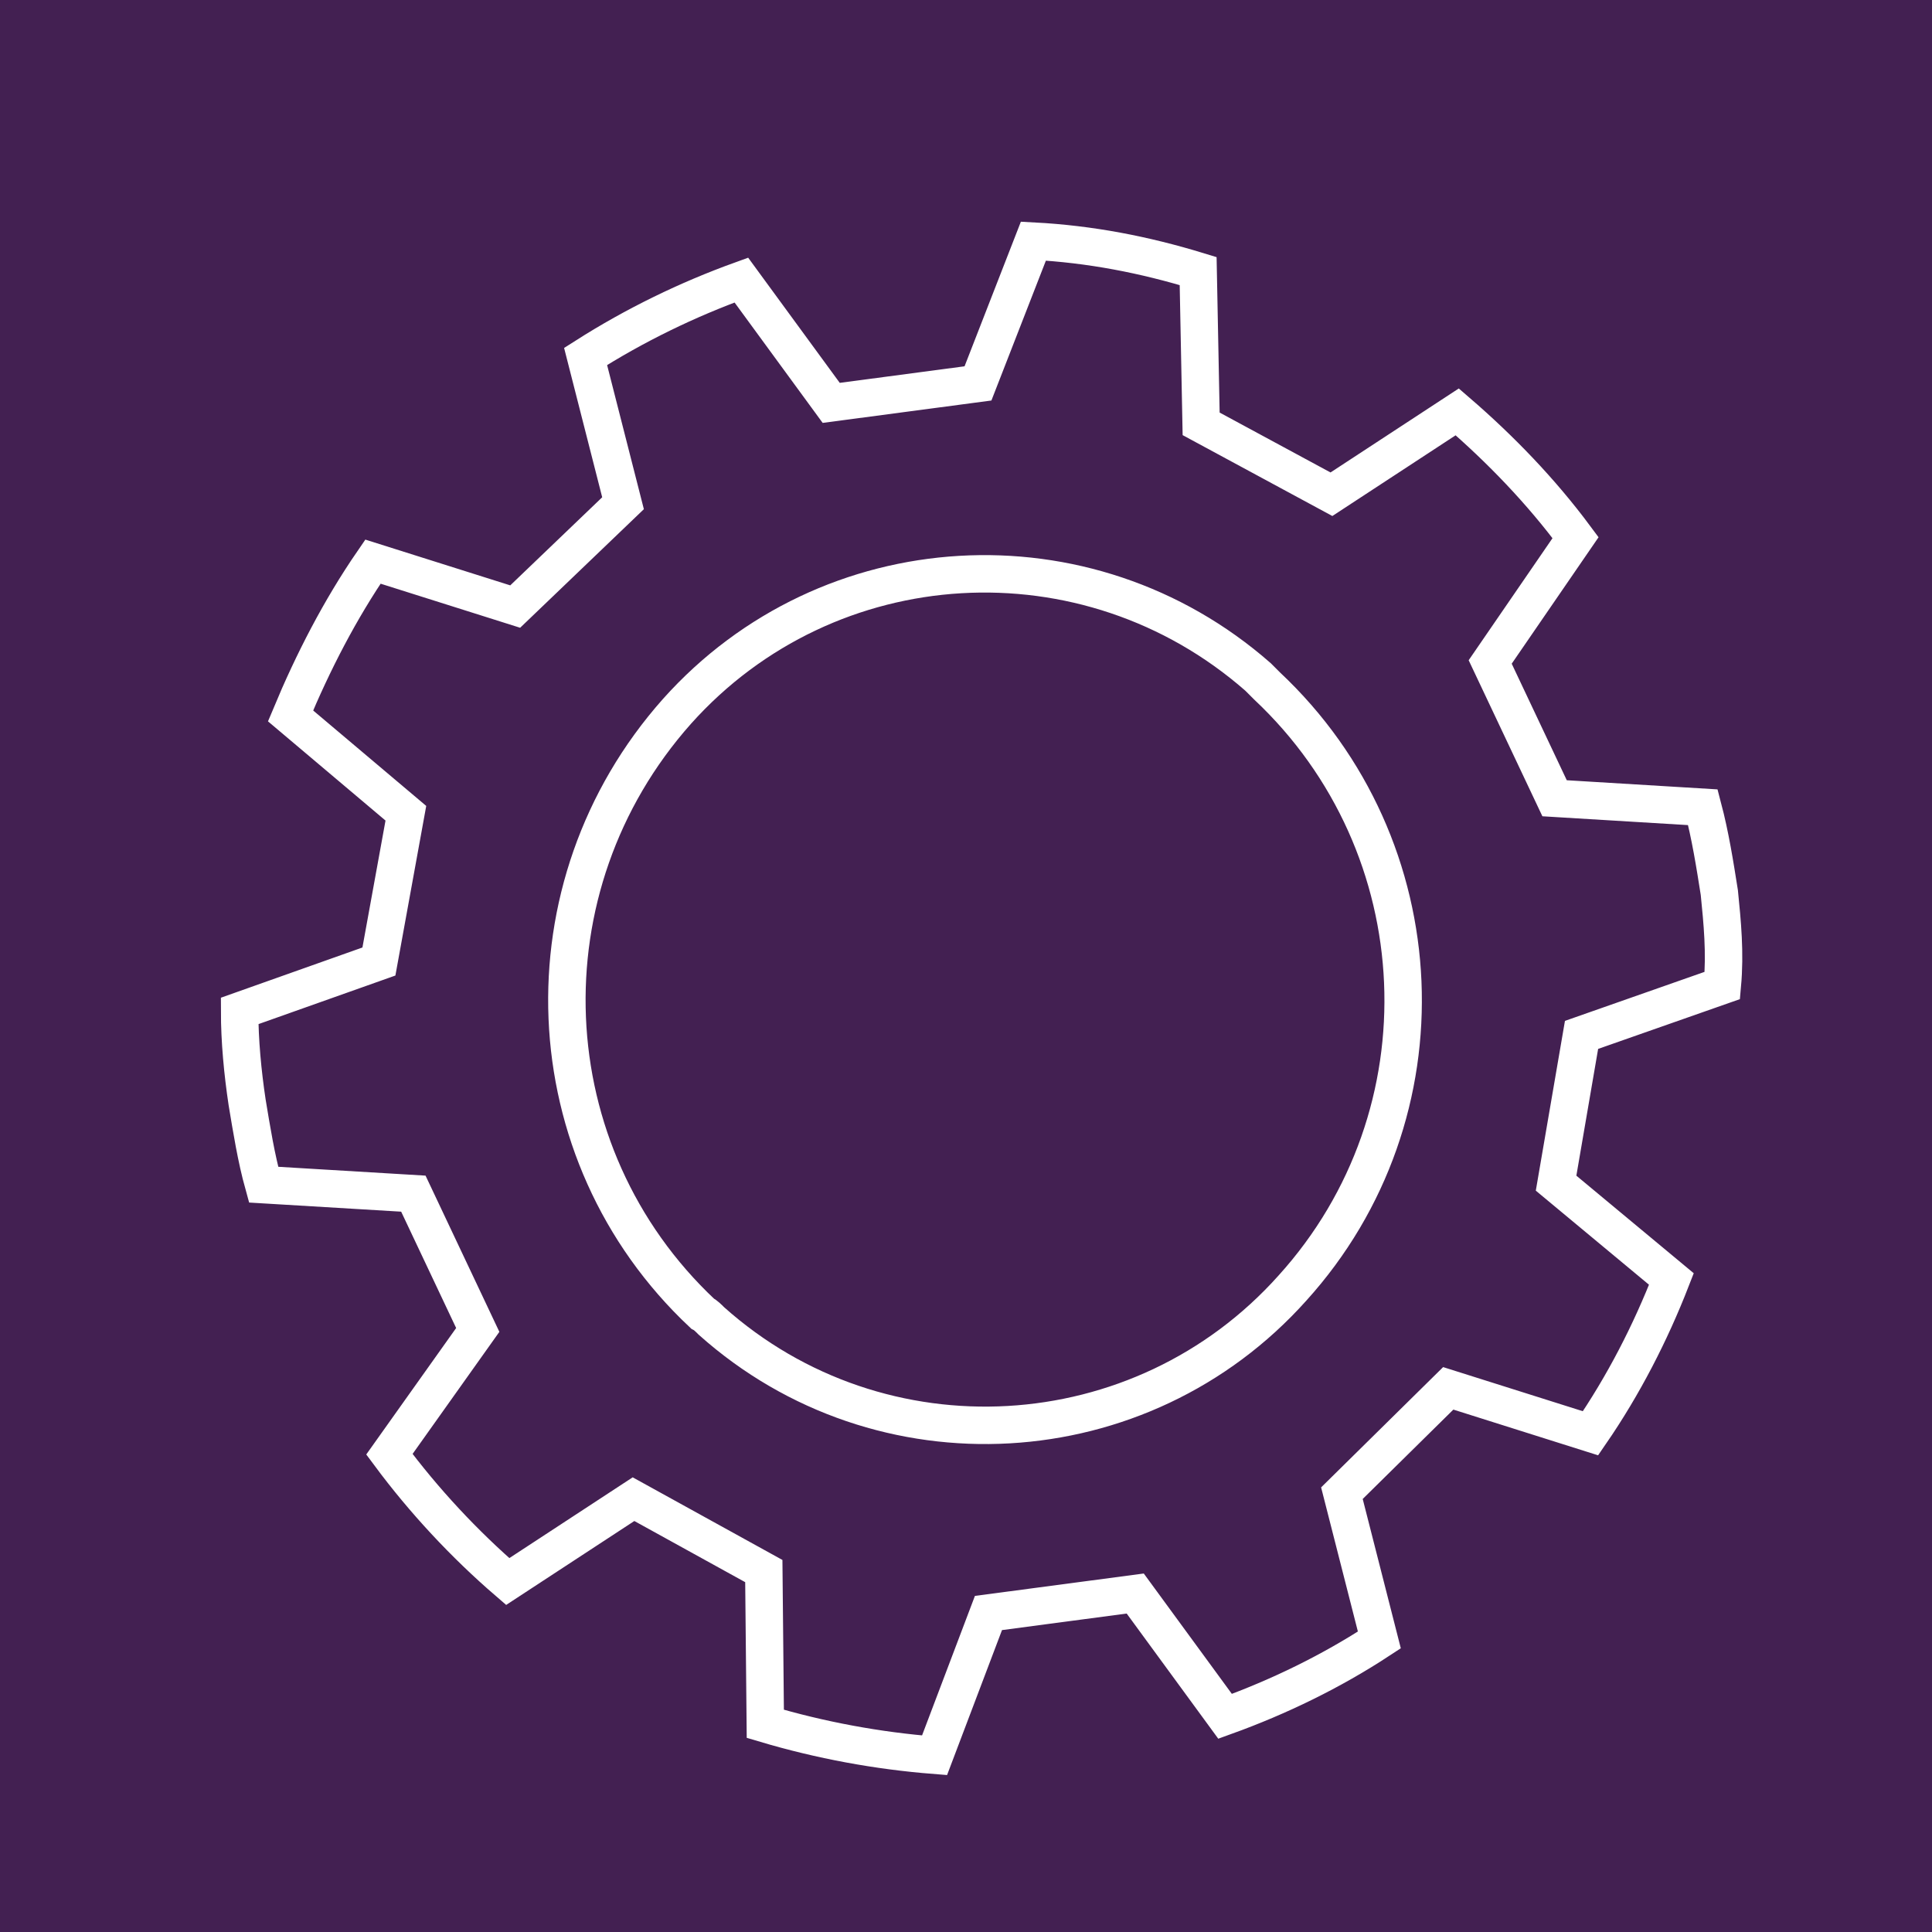
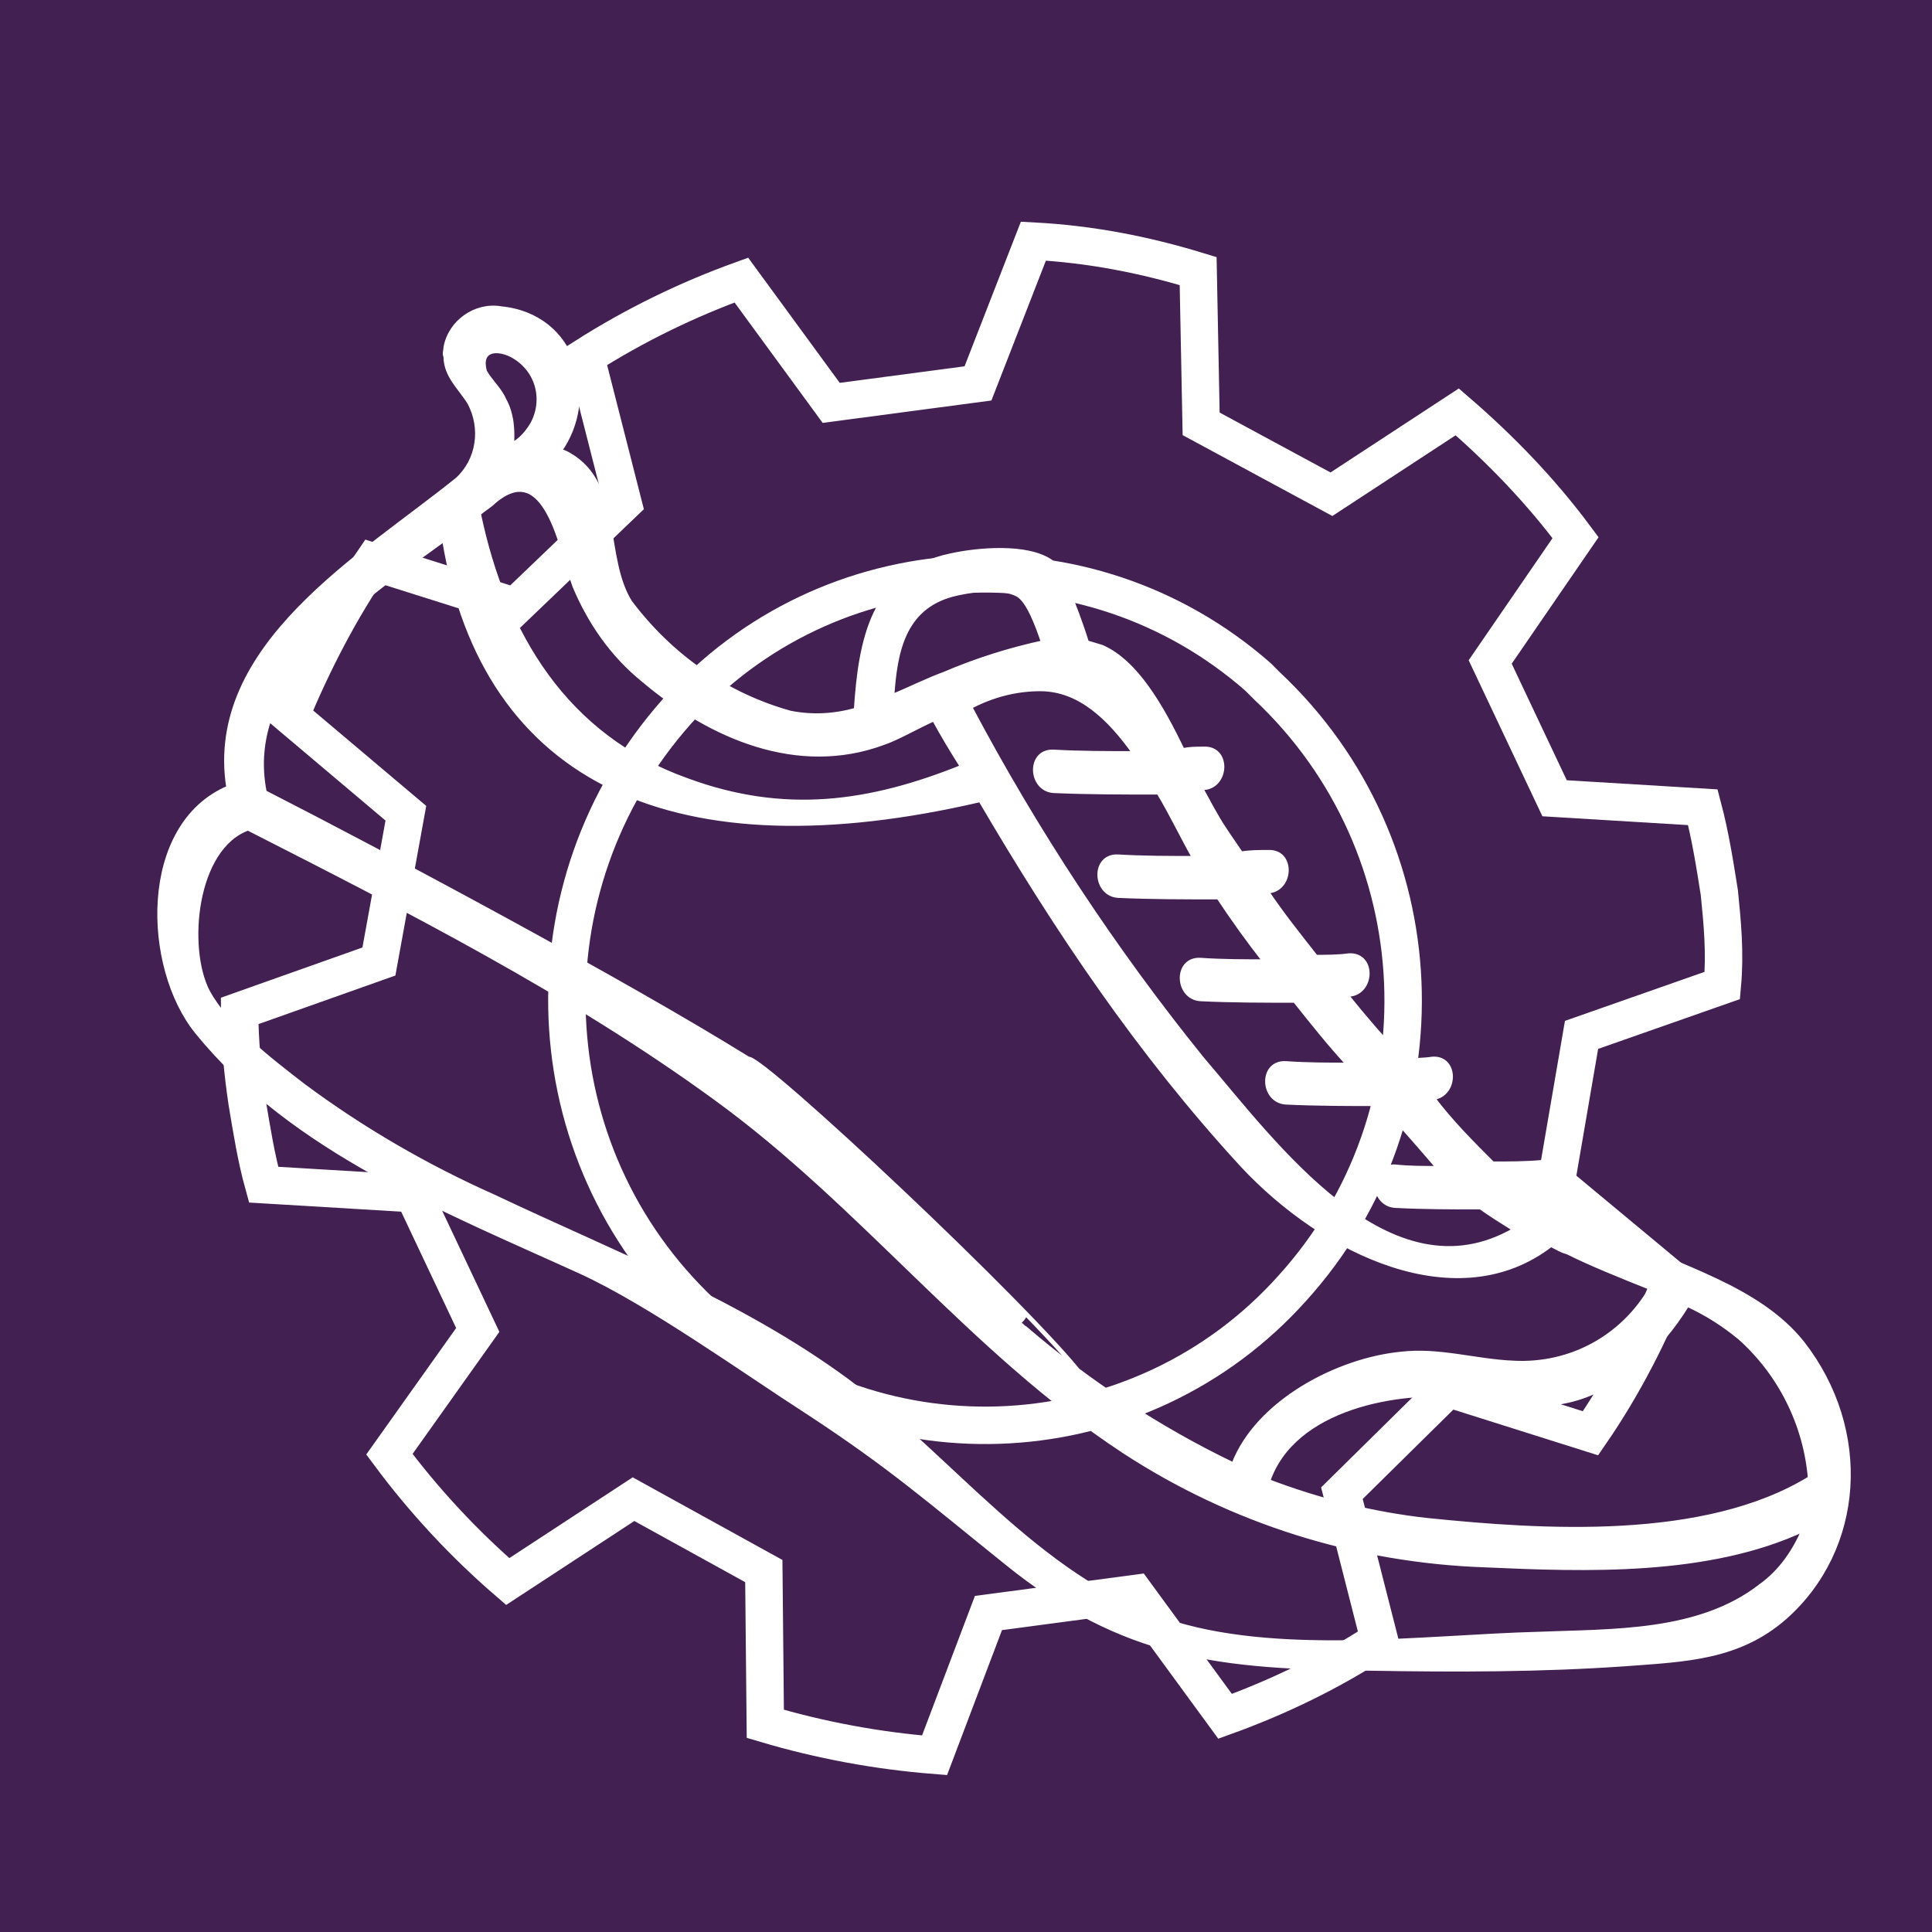
<svg xmlns="http://www.w3.org/2000/svg" version="1.1" x="0px" y="0px" viewBox="0 0 129 129" style="enable-background:new 0 0 129 129;" xml:space="preserve">
  <style type="text/css">
	.st0{fill:#432052;}
	.st1{fill:#FFFFFF;stroke:#FFFFFF;stroke-width:0.3;stroke-miterlimit:10;}
	.st2{display:none;}
	.st3{display:inline;fill:none;stroke:#FFFFFF;stroke-width:2.5;stroke-miterlimit:10;}
	.st4{fill:none;stroke:#FFFFFF;stroke-width:2.5;stroke-miterlimit:10;}
</style>
  <g id="Ebene_1">
    <rect class="st0" width="129" height="129" />
    <g id="Gruppe_162261" transform="translate(-456.839 -1152.997)">
      <path id="Pfad_185" class="st1" d="M577.2,1242.7c-3-3.8-8.5-5.1-12.5-7.2c-1.5-0.8-3.2-1.5-4.7-2.4c1.5-0.3,1.4-2.6-0.2-2.5    c-1.1,0.1-2.2,0.1-3.3,0.1c-1.4-1.4-2.8-2.8-4-4.4c1.6-0.2,1.6-2.7,0-2.6c-0.7,0.1-1.4,0.1-2,0.1c-1.3-1.4-2.6-2.9-3.8-4.4    c0.1,0,0.1,0,0.2,0c1.6-0.1,1.7-2.7,0-2.6c-0.7,0.1-1.5,0.1-2.2,0.1c-1.1-1.4-2.3-2.9-3.3-4.4c0,0,0.1,0,0.1,0    c1.6-0.1,1.7-2.7,0-2.6c-0.6,0-1.2,0-1.8,0.1c-0.6-0.9-1.2-1.7-1.7-2.6c-0.3-0.5-0.6-1.1-1-1.8c0.1,0,0.1,0,0.2,0    c1.6-0.1,1.7-2.7,0-2.6c-0.5,0-0.9,0-1.4,0.1c-1.4-2.9-3.1-5.9-5.4-6.9c-0.3-0.1-0.7-0.2-1-0.3c-0.4-1.3-0.9-2.6-1.4-3.8    c-0.2-0.6-0.5-1.2-1-1.6c-1.6-1.1-4.9-0.8-6.7-0.4c-5.2,1.1-6,5.7-6.3,10.3l0,0c-1.4,0.4-2.9,0.5-4.4,0.2c-4.3-1.2-8-3.8-10.7-7.4    c-1.8-2.9-0.7-7.5-3.7-9.6c-0.3-0.2-0.6-0.4-1-0.5c2.5-3.5,1.1-9-3.9-9.5c-1.7-0.3-3.4,0.9-3.7,2.6c0,0.2-0.1,0.4,0,0.6    c0,1.3,1,2.1,1.6,3.1c0.9,1.7,0.6,3.8-0.8,5.1c0,0,0,0,0,0c-6.3,5.1-16.8,11.1-15.3,20.6c-5.9,2.5-5.6,12-2.1,16.3    c6.4,7.9,16.6,11.9,25.6,16c4.6,2.1,11,6.7,15.2,9.4c5.5,3.6,8.1,5.9,13.2,10c7.9,6.4,14.4,7,24.3,7.1c5.7,0.1,11.4,0.1,17.1-0.3    c4-0.3,7.5-0.4,10.6-3.1C581.2,1256.4,581.7,1248.5,577.2,1242.7z M577.7,1251.7c-7,4.3-17.8,3.6-25.6,2.8    c-3.6-0.4-7.2-1.3-10.6-2.6c1.7-5,8.8-6.2,13.2-5.7c2.1,0.2,4.3,0.8,6.4,0.4c3.5-0.6,6.5-3.4,8.4-6.5c1.3,0.6,2.4,1.3,3.5,2.2    C575.7,1244.7,577.4,1248.1,577.7,1251.7z M532.6,1203.3c-1.8,0-3.6,0-5.4-0.1c-1.7-0.1-1.6,2.5,0,2.6c2.3,0.1,4.7,0.1,7,0.1    c0.9,1.5,1.6,3,2.4,4.4c-1.7,0-3.4,0-5.1-0.1c-1.7-0.1-1.6,2.5,0,2.6c2.2,0.1,4.5,0.1,6.7,0.1c1,1.5,2,2.9,3.1,4.3    c-1.4,0-2.9,0-4.3-0.1c-1.7-0.1-1.6,2.5,0,2.6c2.1,0.1,4.2,0.1,6.3,0.1c1.2,1.5,2.3,2.9,3.6,4.3c-1.4,0-2.8,0-4.2-0.1    c-1.7-0.1-1.6,2.5,0,2.6c2.1,0.1,4.3,0.1,6.4,0.1c1.3,1.4,2.6,2.9,3.8,4.3c-1,0-2,0-2.9-0.1c-1.7-0.1-1.6,2.5,0,2.6    c1.9,0.1,3.8,0.1,5.7,0.1c0.7,0.5,1.5,1,2.3,1.5c-8.4,4.9-16.1-5.8-20.9-11.4c-5.9-7.3-11.1-15.2-15.5-23.5    c1.5-0.8,3.1-1.2,4.7-1.2C528.9,1199,530.9,1200.9,532.6,1203.3z M520.4,1192.7c1.1-0.3,3.3-0.6,4.4,0c0.7,0.4,1.3,2,1.7,3.2    c-2.3,0.5-4.5,1.2-6.6,2.1c-1.1,0.4-2.3,1-3.5,1.5C516.6,1196.6,517.1,1193.6,520.4,1192.7L520.4,1192.7z M495.2,1192.1    c1,2.4,2.5,4.6,4.6,6.3c4.5,3.8,10.3,6.3,16,4.2c0.9-0.3,2.1-1,3.4-1.6c0.6,1.1,1.2,2.1,1.9,3.2c-6.2,2.5-11.9,3.3-18.4,0.9    c-8.1-2.9-12.2-9.7-13.9-17.8c0.3-0.3,0.7-0.5,1-0.8C493.3,1183.5,494.3,1189.6,495.2,1192.1L495.2,1192.1z M491,1176.7    c1.7,0.9,2.3,2.9,1.4,4.6c-0.3,0.5-0.7,1-1.2,1.3c-0.1,0.1-0.1,0.1-0.2,0.2c0.1-1.1,0-2.2-0.5-3.1c-0.3-0.7-0.9-1.2-1.3-1.9    C488.8,1176.3,490,1176.2,491,1176.7L491,1176.7z M529.2,1245c-3.4-4.5-21.5-21.5-22.4-21.3c-8.2-5.1-23.7-13.4-32.3-17.8    c-1.5-7.5,6.2-12.7,12-16.9c2.7,16.4,15.6,22.1,35.8,17.4c5.1,8.7,10.6,16.9,17.5,24.4c5.5,5.9,14.4,10.1,20.6,5.3    c0.4,0.2,0.7,0.4,1.1,0.5c1.6,0.8,3.6,1.6,5.6,2.4c-1.9,3.3-5.4,5.2-9.2,5c-2.5-0.1-5-0.9-7.5-0.6c-4.2,0.4-9.6,3.2-11.2,7.4    c-5-2.4-9.7-5.5-13.9-9.1c-0.2-0.1-0.3-0.3-0.5-0.4c0.2-0.1,0.4-0.3,0.5-0.6 M522.8,1239.7l-19.7-17.6c-0.1-0.1-0.2-0.1-0.3-0.2     M574.4,1258.9c-4.1,3.2-9.9,3-14.8,3.2c-7.7,0.2-17.6,1.6-25-0.9c-8.5-2.9-14.2-10.8-21.2-16c-7.2-5.3-15.6-8.5-23.6-12.3    c-4.5-2-8.8-4.5-12.7-7.4c-2.2-1.7-5.1-3.9-6.4-6.3c-1.5-2.9-0.9-9.6,2.7-10.9c10.6,5.4,21.6,11,31.2,18    c9.8,7.1,17.1,16.9,27.3,23.6c7.2,4.7,15.5,7.3,24.1,7.6c6.7,0.3,14.9,0.6,21.3-2.4C576.7,1256.5,575.8,1257.9,574.4,1258.9    L574.4,1258.9z" />
    </g>
  </g>
  <g id="Ebene_3">
-     <rect x="0" class="st0" width="129" height="129" />
-   </g>
+     </g>
  <g id="Ebene_4" class="st2">
    <path id="Pfad_179" class="st3" d="M98.1,73.9c-5.5-2.8-11.4-4.9-17.4-6.2c-0.4-0.1-0.7-0.2-1.1-0.2c-10-2.4-20.4-2.8-30.6-1   c-7.1,1.3-13.8,4.5-19.1,9.5c-4,3.7-6.5,8.9-6.7,14.4c0.1,5.6,2.6,10.9,6.9,14.5c5.8,5.3,13.5,7.6,21.2,8.7   c11.3,1.6,23.3,2.5,34.6,0c6.7-1.5,13.4-4.4,18.1-9.6c3.5-4,5.8-9,6.4-14.3C111.1,82.3,103.9,76.9,98.1,73.9z" />
-     <path id="Pfad_180" class="st3" d="M92.2,48.8c-0.5-2.3-1.8-4.4-3.6-5.9c-1.7-1.5-3.7-2.6-5.9-3.3c-3.6-1.2-7.3-1.9-11.1-2   c-0.2,0-0.5,0-0.7,0c-9.5,0.5-18.9,1-28.4,2c-2,0.1-3.9,0.4-5.9,0.8c-1.4,0.5-2.7,1.3-3.6,2.5c-2.3,2.6-3,6.3-1.8,9.6   c2,5.2,7.2,8.4,12.2,10.1c4.2,1.3,8.5,2.1,12.9,2.5c4.1,0.5,8.3,0.7,12.5,0.6c5.9-0.2,12.4-1.2,17.3-4.8c1.9-1.4,3.5-3.2,4.6-5.3   C91.9,53.5,92.4,51.1,92.2,48.8z" />
-     <path id="Pfad_181" class="st3" d="M60.1,18.3l-0.4-0.1c0,0-12.7-0.7-11.9,6.8c0.8,7.5,13.6,12.3,22.1,13.1S94.3,21,60.1,18.3z" />
  </g>
  <g id="Ebene_5">
    <path id="Pfad_83217" class="st4" d="M114.8,59.6c-0.3-1.9-0.6-3.8-1.1-5.7l-9.9-0.6l-4.3-9.1l5.7-8.3c-2.3-3.1-5-5.9-7.9-8.4   l-8.4,5.5l-8.7-4.7l-0.2-10.2c-3.6-1.1-7.2-1.8-11-2l-3.7,9.5l-9.8,1.3l-6-8.2c-3.6,1.3-7.1,3-10.4,5.1l2.5,9.8l-7.2,6.9l-9.5-3   c-2.2,3.2-4,6.7-5.5,10.3l7.7,6.5l-1.8,9.9L16,67.5c0,2,0.2,4.1,0.5,6.1c0.3,1.8,0.6,3.7,1.1,5.5l10,0.6l4.3,9.1L26,97.1   c2.3,3.1,5,6,7.9,8.5l8.4-5.5l8.7,4.8l0.1,10.2c3.7,1.1,7.5,1.8,11.3,2.1l3.6-9.5l9.8-1.3l6,8.2c3.6-1.3,7.1-3,10.3-5.1l-2.5-9.8   l7.1-7l9.5,3c2.2-3.2,4-6.7,5.4-10.3l-7.7-6.4l1.7-9.9l9.4-3.3C115.2,63.6,115,61.6,114.8,59.6z M86.3,86   c-10.1,11.3-27.5,12.3-38.8,2.2c-0.2-0.2-0.4-0.4-0.6-0.5C35.5,77,34.8,59.2,45.2,47.5C55.3,36.2,72.6,35.2,84,45.2   c0.2,0.2,0.4,0.4,0.6,0.6C96,56.5,96.8,74.4,86.3,86L86.3,86z" />
  </g>
  <g id="Ebene_2">
</g>
</svg>